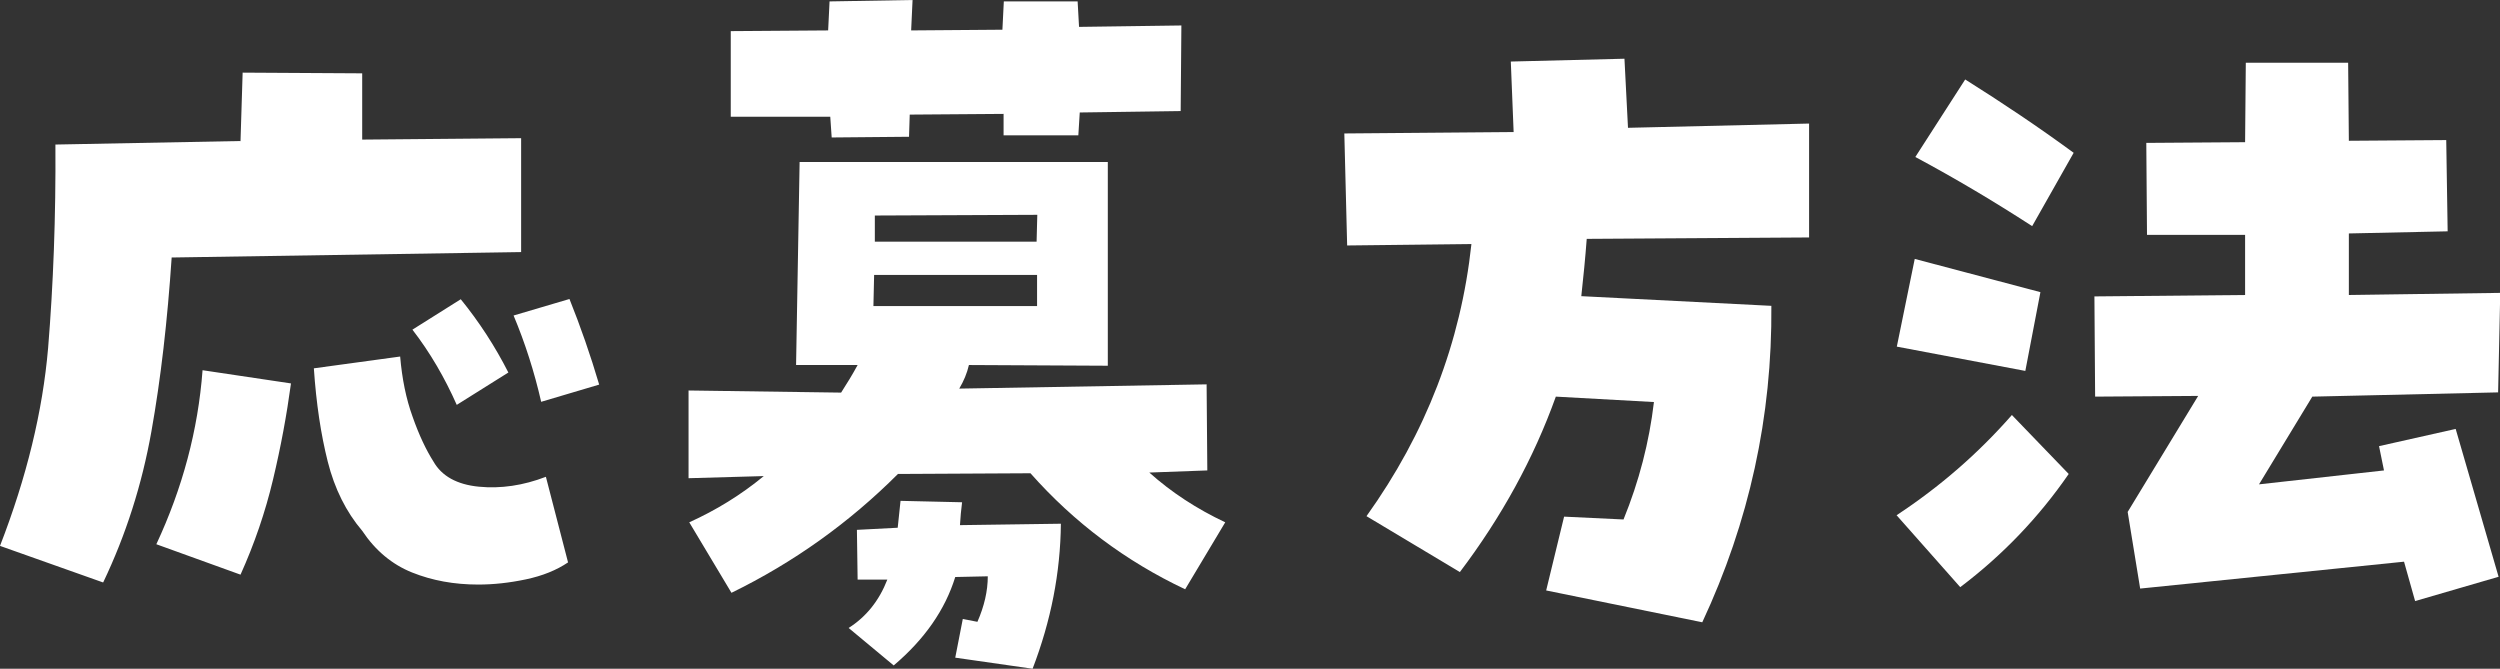
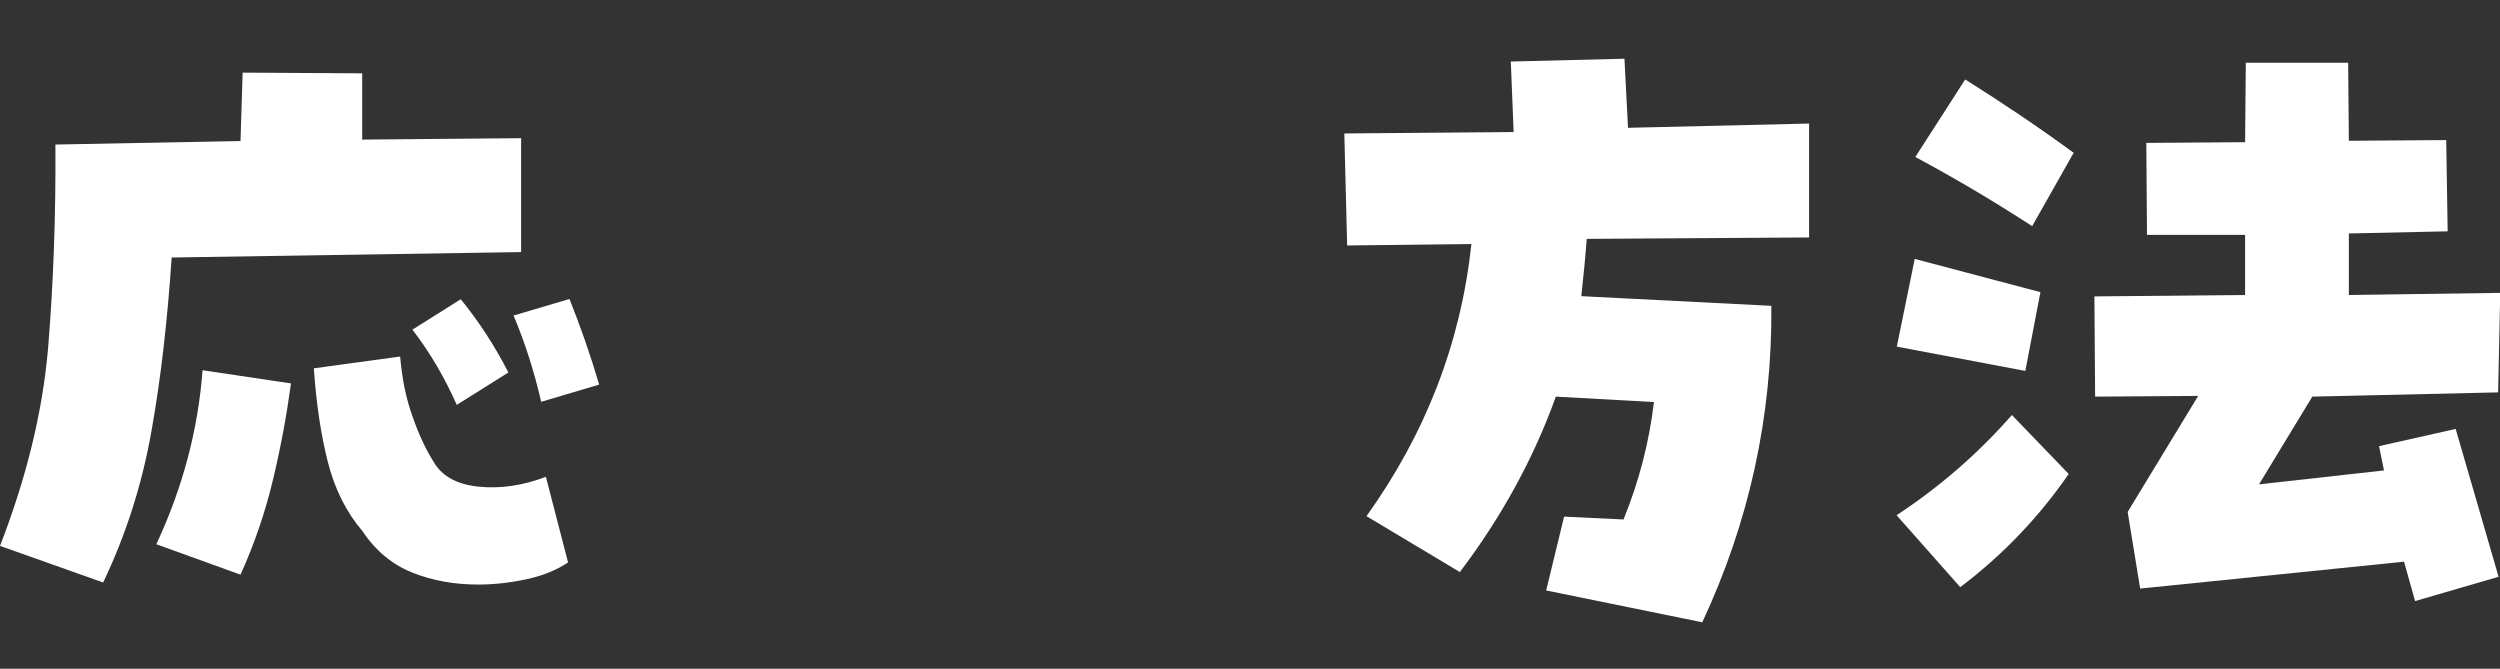
<svg xmlns="http://www.w3.org/2000/svg" id="b" data-name="レイヤー 2" viewBox="0 0 106.02 28.36">
  <rect x="0" y="0" width="106.02" height="28.36" fill="#333333" stroke="none" />
  <defs>
    <style>
      .d {
        fill: #fff;
      }
    </style>
  </defs>
  <g id="c" data-name="レイヤー 1">
    <g>
      <path class="d" d="m4.37,24.7l-4.37-1.55c1.13-2.91,1.81-5.71,2.04-8.39.22-2.69.33-5.56.31-8.63l7.85-.15.09-2.9,5.07.03v2.81l6.74-.06v4.83l-14.82.23c-.18,2.68-.46,5.14-.86,7.38-.4,2.25-1.08,4.38-2.04,6.39Zm7.97-8.44c-.18,1.33-.43,2.69-.76,4.07-.33,1.39-.79,2.73-1.38,4.04l-3.57-1.29c1.11-2.38,1.77-4.84,1.96-7.38l3.75.56Zm6.04,3.31c.35.62,1,.98,1.93,1.07s1.88-.05,2.84-.42l.94,3.63c-.49.33-1.08.57-1.79.72s-1.38.22-2.02.22c-1.02,0-1.95-.17-2.8-.51s-1.56-.93-2.12-1.77c-.68-.8-1.17-1.78-1.46-2.93s-.49-2.47-.59-3.96l3.66-.5c.08.94.25,1.79.53,2.56.27.77.57,1.4.88,1.89Zm3.19-3.78l-2.2,1.38c-.51-1.15-1.13-2.22-1.88-3.19l2.05-1.29c.78.96,1.45,1.99,2.02,3.11Zm2.58-3.11c.47,1.17.89,2.38,1.26,3.63l-2.46.73c-.29-1.27-.68-2.49-1.17-3.66l2.37-.7Z" />
-       <path class="d" d="m51.2,19.95l-2.46.09c.94.84,2.01,1.54,3.22,2.11l-1.7,2.84c-2.52-1.19-4.71-2.83-6.56-4.92l-5.62.03c-2.07,2.07-4.42,3.75-7.06,5.04l-1.79-2.99c1.13-.51,2.19-1.16,3.16-1.96l-3.19.09v-3.72l6.47.09c.25-.39.49-.78.7-1.17h-2.61l.15-8.61h13.07v8.64l-5.89-.03c-.08.35-.22.68-.41,1l10.49-.18.03,3.66Zm-5.48-14.21h-3.16v-.91l-3.98.03-.03.94-3.28.03-.06-.88h-4.22V1.32l4.13-.03.06-1.23,3.52-.06-.06,1.29,3.87-.03.06-1.2h3.13l.06,1.08,4.34-.06-.03,3.63-4.28.06-.06.97Zm-9.73,20.89c.74-.47,1.29-1.15,1.64-2.05h-1.26l-.03-2.11,1.73-.09c.04-.39.08-.77.12-1.14l2.61.06c-.04.31-.07.63-.09.97l4.28-.06c-.02,2.07-.42,4.12-1.2,6.15l-3.28-.47.32-1.64.62.12c.29-.66.44-1.31.44-1.93l-1.38.03c-.43,1.39-1.3,2.64-2.61,3.75l-1.9-1.58Zm1.05-13.65h6.94v-1.32h-6.91l-.03,1.32Zm.06-3.84v1.11h6.86l.03-1.14-6.88.03Z" />
      <path class="d" d="m68.89,2.49l.15,2.93,7.68-.18v4.83l-9.43.06c-.06.8-.14,1.61-.23,2.43l8.06.41c.04,4.69-.94,9.16-2.93,13.42l-6.62-1.35.76-3.13,2.52.12c.66-1.62,1.09-3.28,1.29-4.98l-4.16-.23c-.94,2.62-2.3,5.1-4.07,7.44l-3.96-2.37c2.52-3.52,4-7.36,4.45-11.54l-5.27.06-.12-4.75,7.18-.06-.12-2.99,4.83-.12Z" />
      <path class="d" d="m86.53,12.39l-.64,3.34-5.45-1.03.76-3.72,5.33,1.41Zm1.2,7.71c-1.27,1.84-2.8,3.44-4.6,4.8l-2.7-3.05c1.84-1.21,3.47-2.63,4.89-4.25l2.4,2.49Zm-6.5-13.45l2.11-3.28c1.56.98,3.1,2.01,4.6,3.11l-1.76,3.11c-1.62-1.05-3.27-2.03-4.95-2.93Zm7.59,5.92l6.39-.06v-2.55h-4.16l-.03-3.9,4.19-.03.03-3.37h4.34l.03,3.31,4.13-.03.06,3.87-4.19.09v2.61l6.42-.09-.09,4.22-7.88.18-2.26,3.72,5.3-.59-.21-1.03,3.25-.73,1.82,6.27-3.54,1.03-.47-1.67-11.19,1.14-.53-3.25,2.99-4.92-4.37.03-.03-4.25Z" />
    </g>
  </g>
</svg>